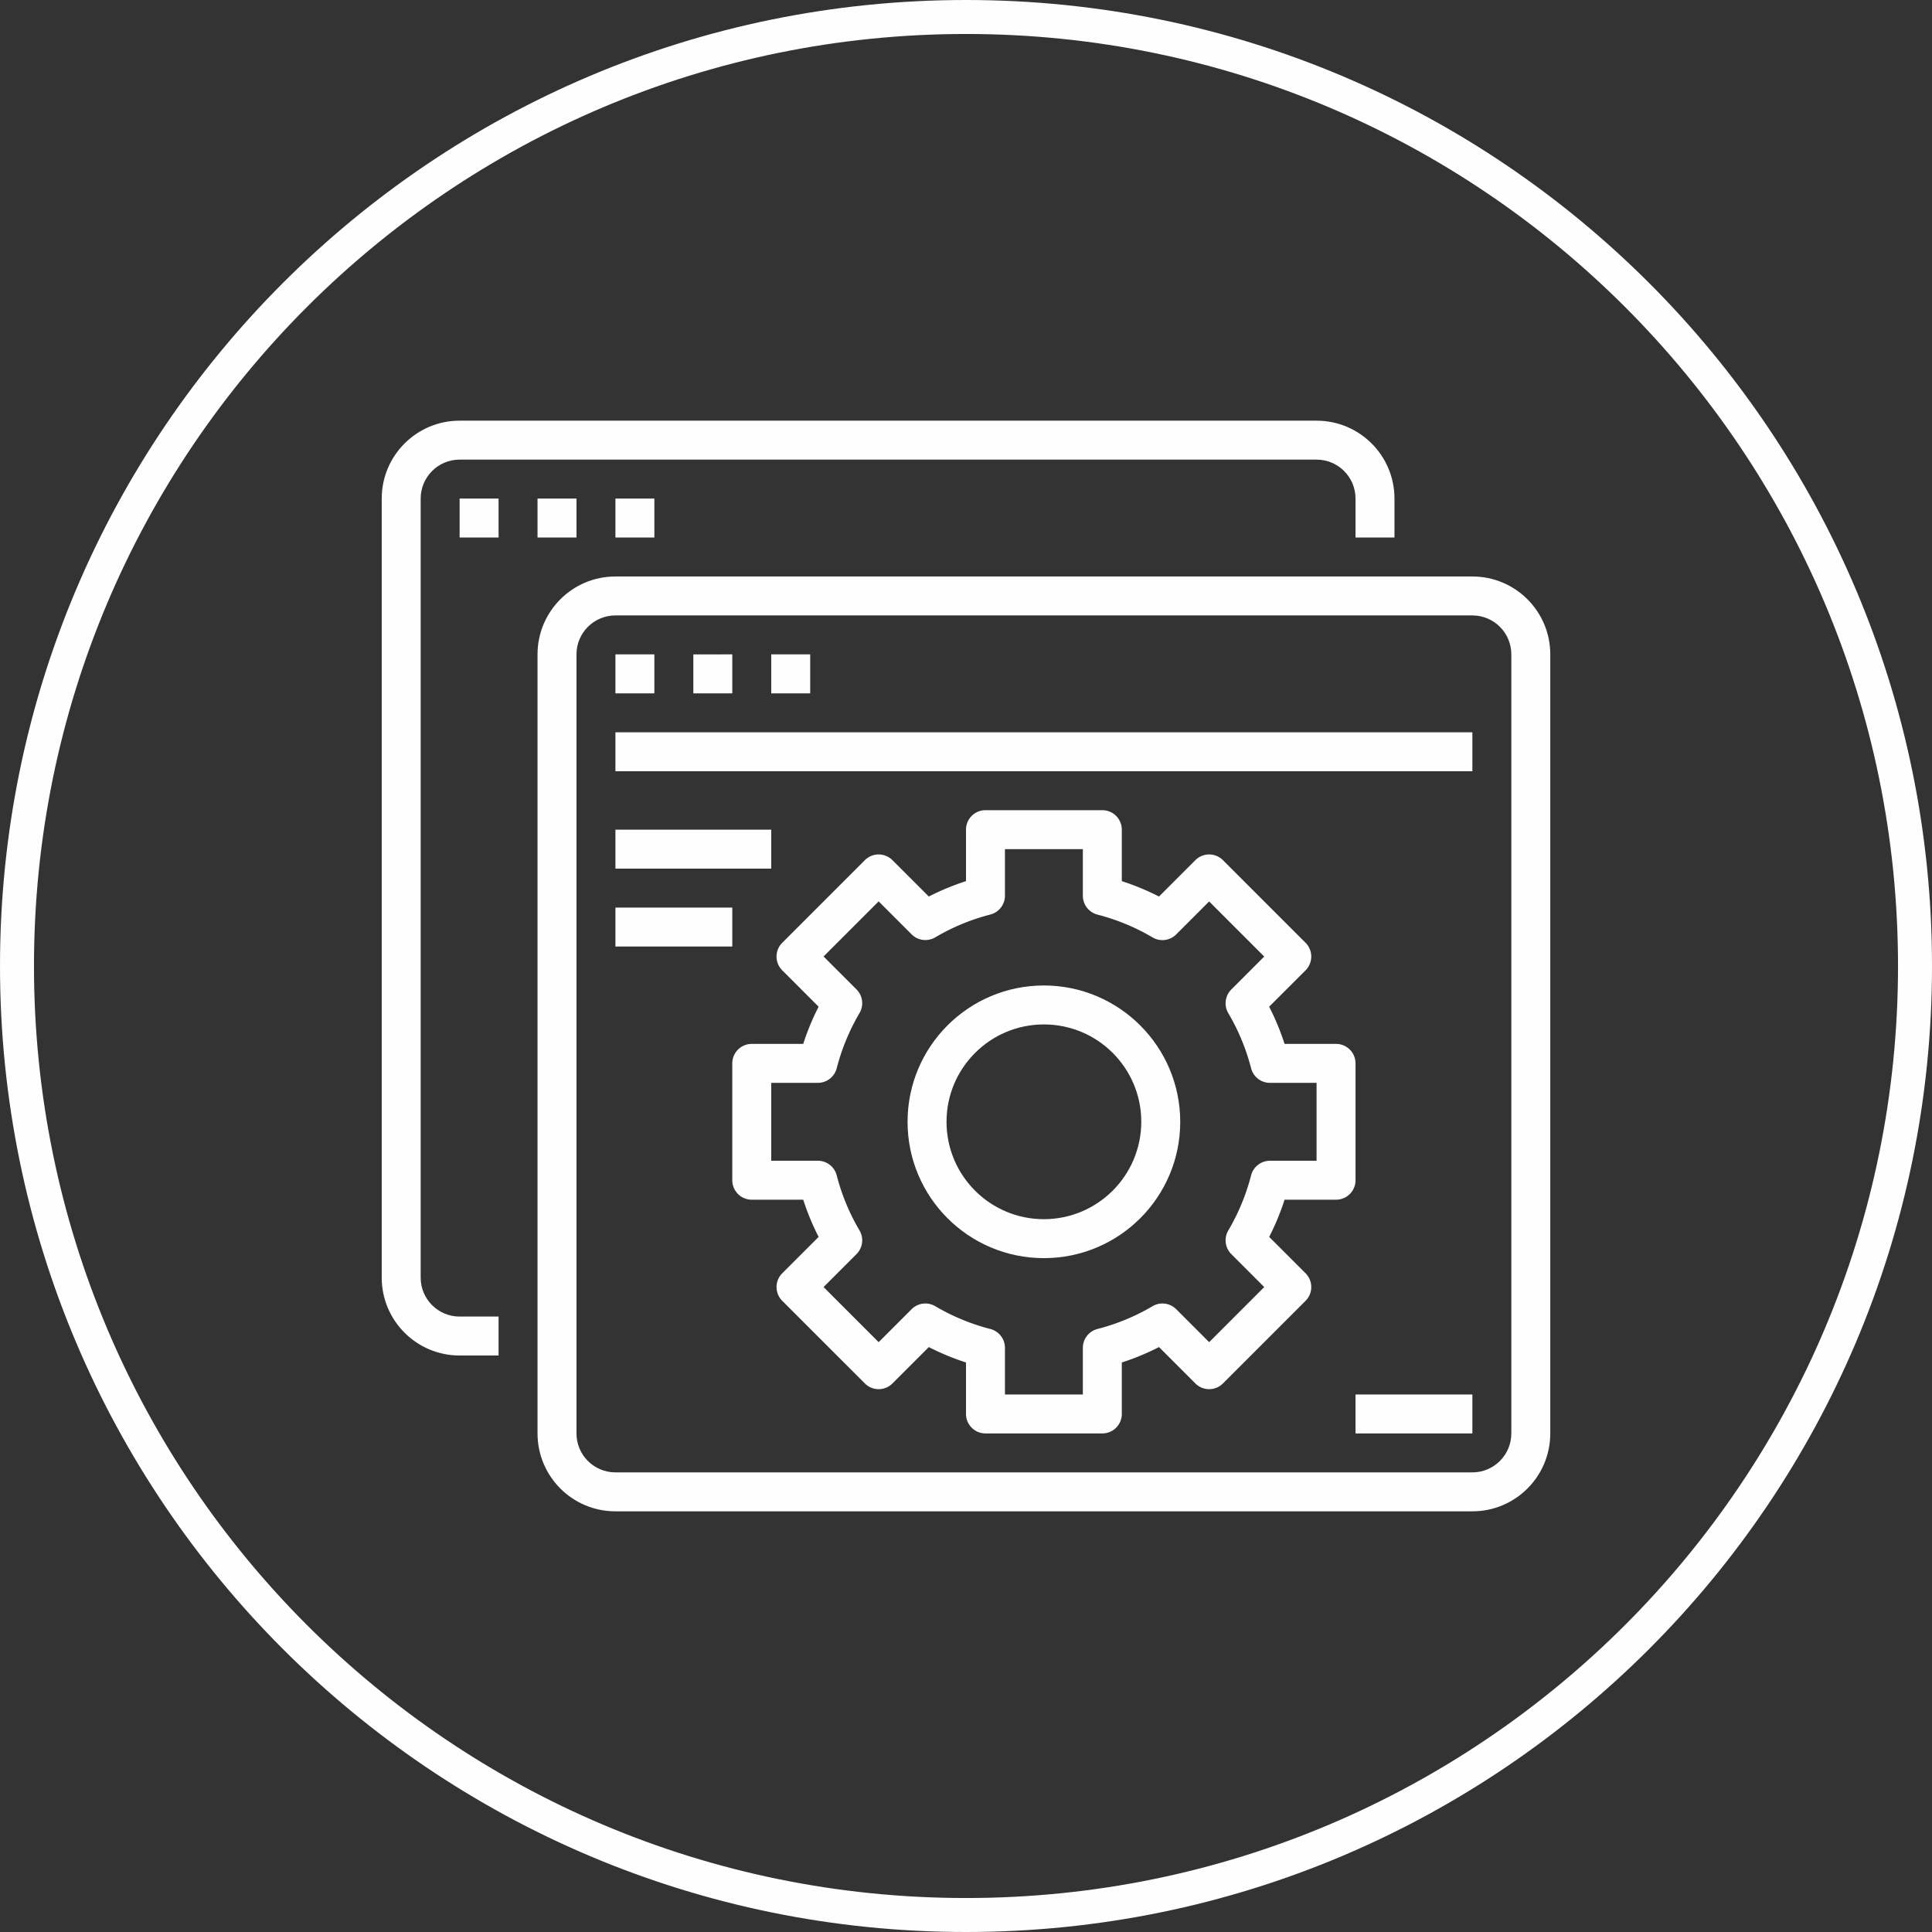
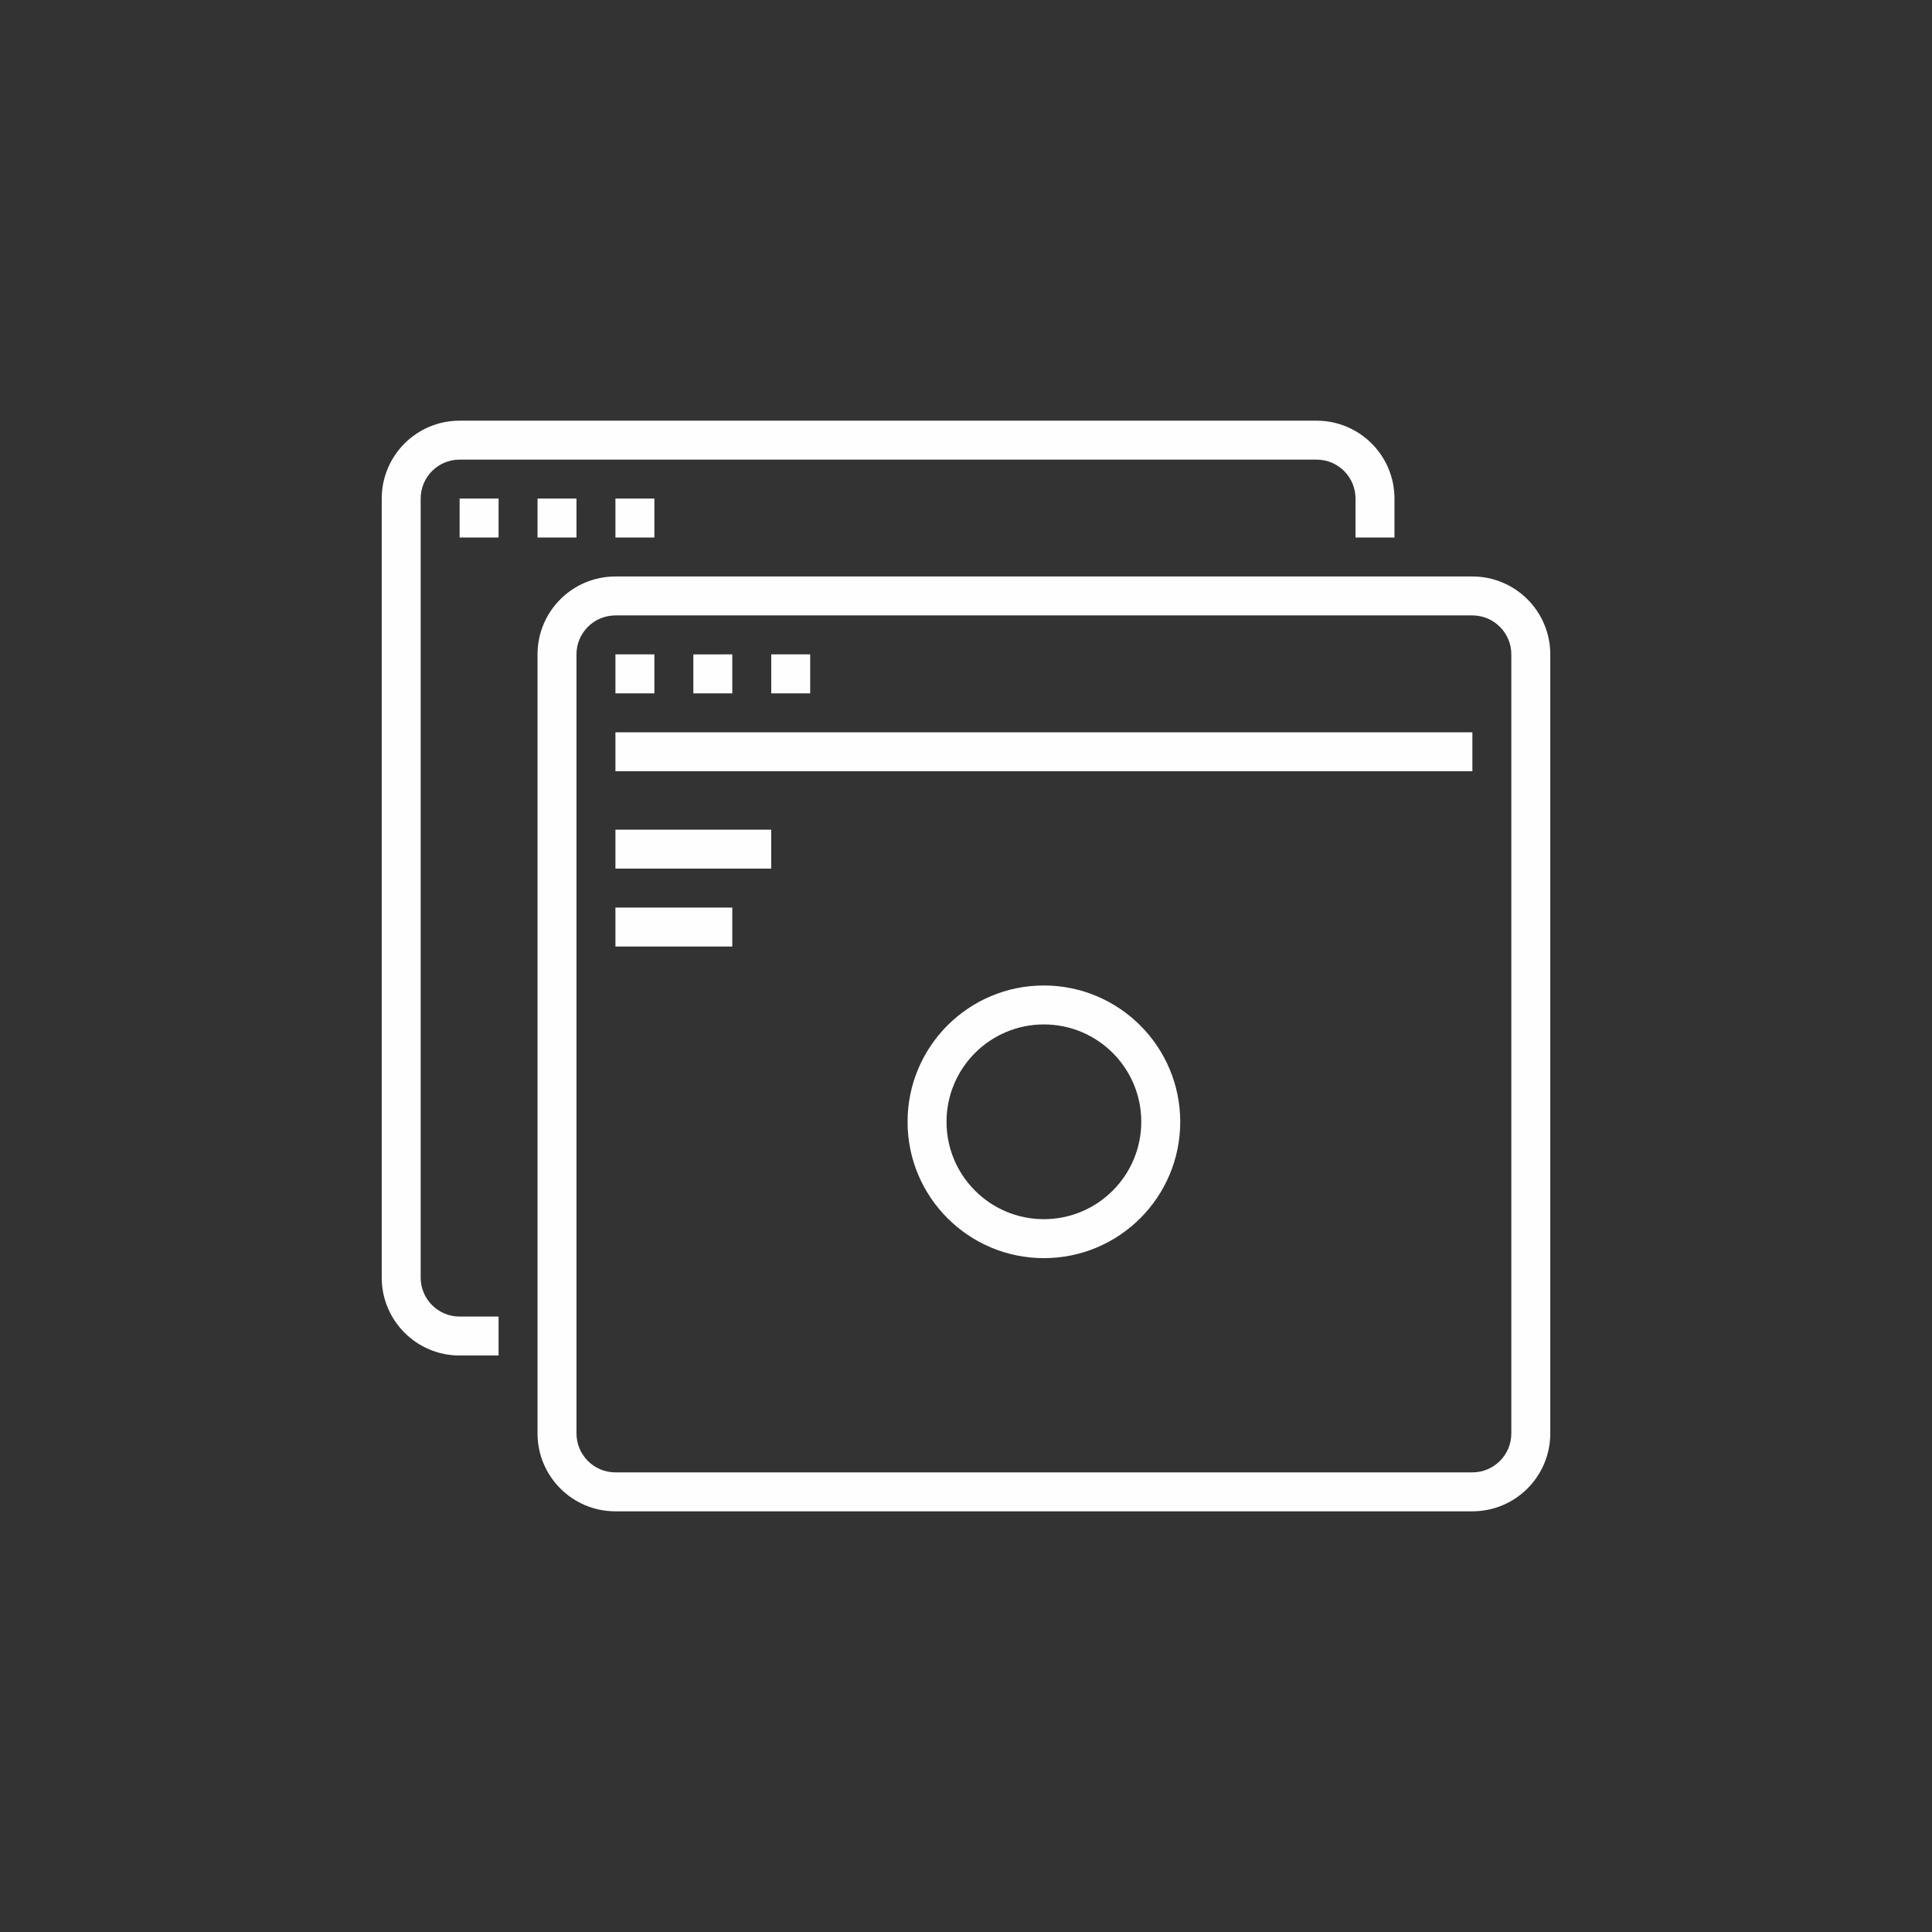
<svg xmlns="http://www.w3.org/2000/svg" xml:space="preserve" width="100mm" height="100mm" style="shape-rendering:geometricPrecision;text-rendering:geometricPrecision;image-rendering:optimizeQuality;fill-rule:evenodd;clip-rule:evenodd" viewBox="0 0 10000 9999.99">
  <rect x="0" y="0" width="10000" height="9999.99" fill="#333333" stroke="none" />
  <defs>
    <style>.fil0{fill:#fefefe;fill-rule:nonzero}</style>
  </defs>
  <g id="Layer_x0020_1">
    <g id="_1125289568">
      <path class="fil0" d="M2379 7016.12h201.62v-201.59H2379c-111.35 0-201.6-90.28-201.6-201.63V2580.6c0-111.35 90.25-201.62 201.6-201.62h4435.54c111.35 0 201.6 90.27 201.6 201.62v201.63h201.62V2580.6c0-222.67-180.54-403.22-403.22-403.22H2379c-222.68 0-403.22 180.55-403.22 403.22v4032.3c0 222.68 180.54 403.22 403.22 403.22z" />
      <path class="fil0" d="M2379 2782.23h201.62v-201.62H2379zM2782.24 2782.23h201.62v-201.62h-201.62zM3185.46 2782.23h201.61v-201.62h-201.61zM2782.24 7419.37c0 222.67 180.54 403.21 403.22 403.21H7621c222.68 0 403.22-180.54 403.22-403.21v-4032.3c0-222.68-180.54-403.22-403.22-403.22H3185.46c-222.68 0-403.22 180.54-403.22 403.22v4032.3zm201.62-4032.3c0-111.38 90.24-201.63 201.6-201.63H7621c111.35 0 201.6 90.25 201.6 201.63v4032.3c0 111.35-90.25 201.61-201.6 201.61H3185.46c-111.36 0-201.6-90.26-201.6-201.61v-4032.3z" />
      <path class="fil0" d="M3185.46 3588.69h201.61v-201.62h-201.61zM3588.7 3588.69h201.62v-201.62H3588.7zM3991.92 3588.69h201.62v-201.62h-201.62zM3185.46 3991.91h4435.53v-201.59H3185.46zM3185.46 4495.97h806.46v-201.62h-806.46zM3185.46 4899.18h604.86v-201.62h-604.86zM5403.21 5100.79c-389.73 0-705.66 315.9-705.66 705.66 0 389.74 315.93 705.64 705.66 705.64 389.75 0 705.67-315.9 705.67-705.64-.45-389.53-316.14-705.2-705.67-705.66zm0 1209.68c-278.35 0-504.03-225.67-504.03-504.02 0-278.36 225.68-504.03 504.03-504.03 278.38 0 504.05 225.67 504.05 504.03-.35 278.22-225.8 503.67-504.05 504.02z" />
-       <path class="fil0" d="M7016.13 5504.01c0-55.7-45.11-100.81-100.81-100.81h-266.43c-21.33-66.21-47.96-130.66-79.73-192.51l188.41-188.31c39.31-39.39 39.31-103.16 0-142.55l-427.72-427.72c-39.39-39.34-103.19-39.34-142.57 0L5999 4640.41a1305.414 1305.414 0 0 0-192.55-79.65v-266.42c0-55.7-45.11-100.82-100.81-100.82H5100.8c-55.7 0-100.81 45.12-100.81 100.82v266.42c-66.19 21.38-130.57 47.99-192.54 79.65l-188.29-188.3c-39.38-39.34-103.17-39.34-142.56 0l-427.73 427.72c-39.31 39.39-39.31 103.16 0 142.55l188.31 188.31c-8.43 16.48-16.54 33.05-24.19 49.77-21.28 46.47-39.78 94.1-55.44 142.74H3891.1c-55.68 0-100.79 45.11-100.79 100.81v604.87c0 55.67 45.11 100.78 100.79 100.78h266.45c21.33 66.24 47.96 130.7 79.73 192.55l-188.41 188.28c-39.31 39.38-39.31 103.18 0 142.56l427.73 427.73c39.39 39.31 103.18 39.31 142.56 0l188.29-188.31c61.97 31.68 126.35 58.28 192.54 79.66v266.43c0 55.69 45.11 100.81 100.81 100.81h604.84c55.7 0 100.81-45.12 100.81-100.81v-266.43c66.19-21.38 130.56-47.98 192.55-79.66l188.28 188.31c39.38 39.31 103.18 39.31 142.57 0l427.72-427.73c39.31-39.38 39.31-103.18 0-142.56l-188.41-188.28c31.77-61.85 58.4-126.31 79.73-192.55h266.43c55.7 0 100.81-45.11 100.81-100.78v-604.87zm-201.6 504.06H6573.2c-45.97 0-86.09 31.11-97.58 75.59-25.78 100.06-65.47 196.08-117.97 285.08-23.34 39.57-16.91 89.97 15.54 122.48l170.43 170.56-285.08 285.2L6088 6776.4c-32.52-32.5-82.93-38.91-122.52-15.51-89.03 52.5-185 92.21-285.03 117.93-44.48 11.5-75.62 51.62-75.62 97.59v241.33h-403.22v-241.33c0-45.97-31.14-86.09-75.62-97.59a1100.376 1100.376 0 0 1-285.03-117.93c-39.59-23.4-90-16.99-122.52 15.51l-170.53 170.58-285.09-285.2 170.43-170.56c32.45-32.51 38.89-82.91 15.53-122.48-52.49-89-92.18-185.02-117.95-285.08-11.5-44.48-51.62-75.59-97.58-75.59h-241.34v-403.25h241.34c45.96 0 86.08-31.11 97.58-75.59a1092.987 1092.987 0 0 1 65.55-184.76c15.74-34.51 33.24-68.15 52.4-100.81 23.28-39.58 16.9-89.91-15.53-122.42l-170.43-170.53 285.09-285.2 170.53 170.6c32.52 32.53 82.93 38.88 122.52 15.46 89.01-52.45 184.98-92.21 285.03-117.94 44.48-11.47 75.62-51.64 75.62-97.53v-240.95h403.22v241.33c0 45.97 31.14 86.08 75.62 97.59 100.03 25.71 196 65.43 285.03 117.92 39.59 23.4 90 17 122.52-15.53l170.54-170.55 285.08 285.21-170.43 170.53c-32.45 32.53-38.88 82.93-15.54 122.49 52.5 89.01 92.19 185.03 117.97 285.09 11.49 44.48 51.61 75.59 97.58 75.59h241.33v403.25zM7016.13 7419.36h604.86v-201.62h-604.86z" />
-       <path class="fil0" d="M5000.01 0c1380.69 0 2630.7 559.64 3535.52 1464.47 904.83 904.81 1464.48 2154.82 1464.48 3535.53 0 1380.69-559.65 2630.71-1464.48 3535.53C7630.71 9440.35 6380.7 10000 5000.01 10000c-1380.71 0-2630.72-559.65-3535.53-1464.47C559.65 7630.71 0 6380.69 0 5000c0-1380.71 559.65-2630.72 1464.48-3535.53C2369.29 559.64 3619.3 0 5000.01 0zm3411.16 1588.83C7538.2 715.85 6332.14 175.88 5000.01 175.88c-1332.15 0-2538.2 539.96-3411.17 1412.95C715.85 2461.81 175.89 3667.85 175.89 5000c0 1332.14 539.96 2538.19 1412.95 3411.17 872.97 872.99 2079.02 1412.95 3411.17 1412.95 1332.13 0 2538.19-539.98 3411.16-1412.95C9284.16 7538.19 9824.12 6332.14 9824.12 5000c0-1332.15-539.96-2538.19-1412.95-3411.17z" />
    </g>
  </g>
</svg>